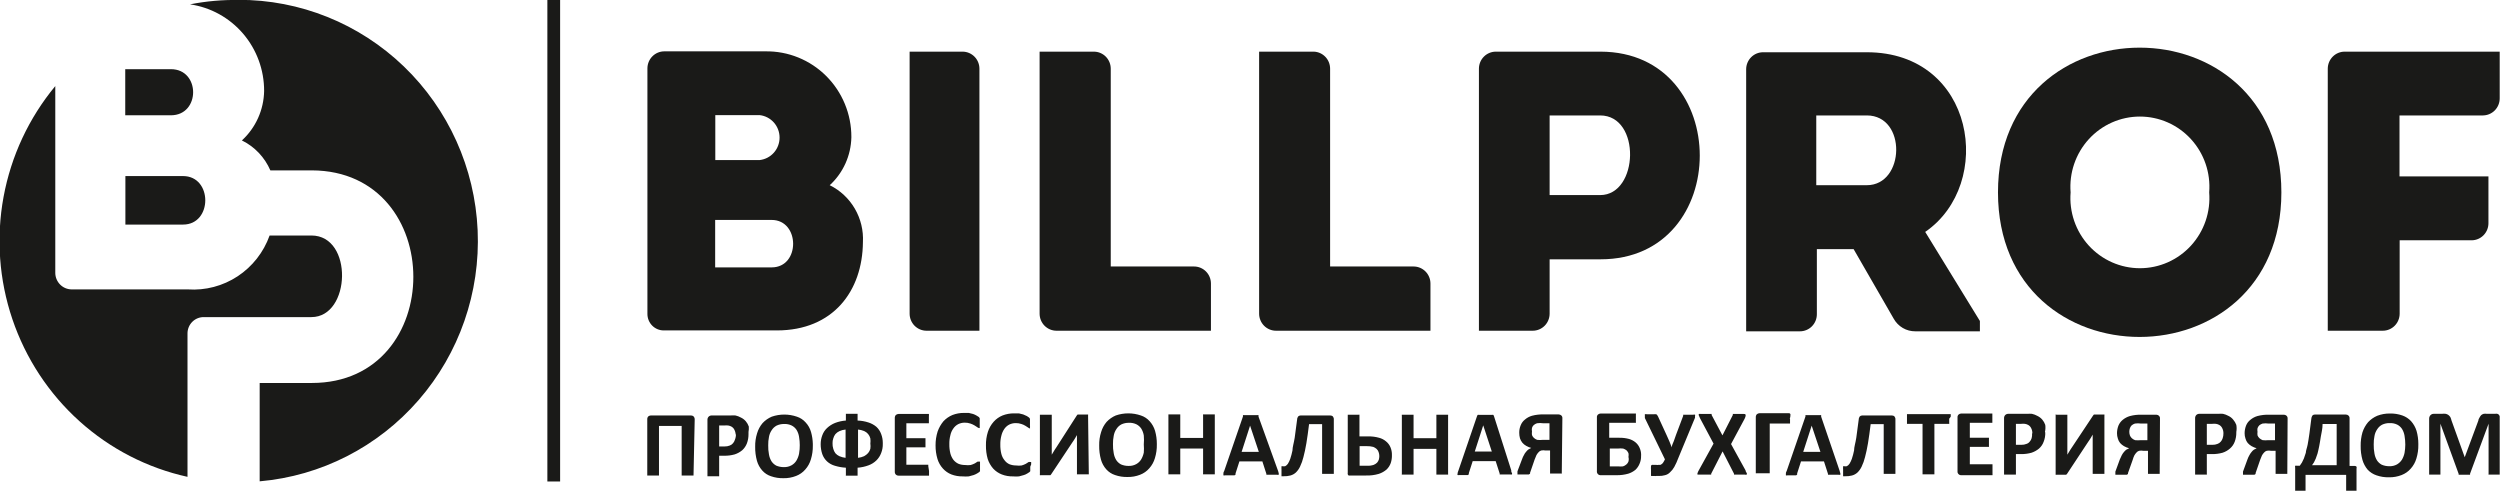
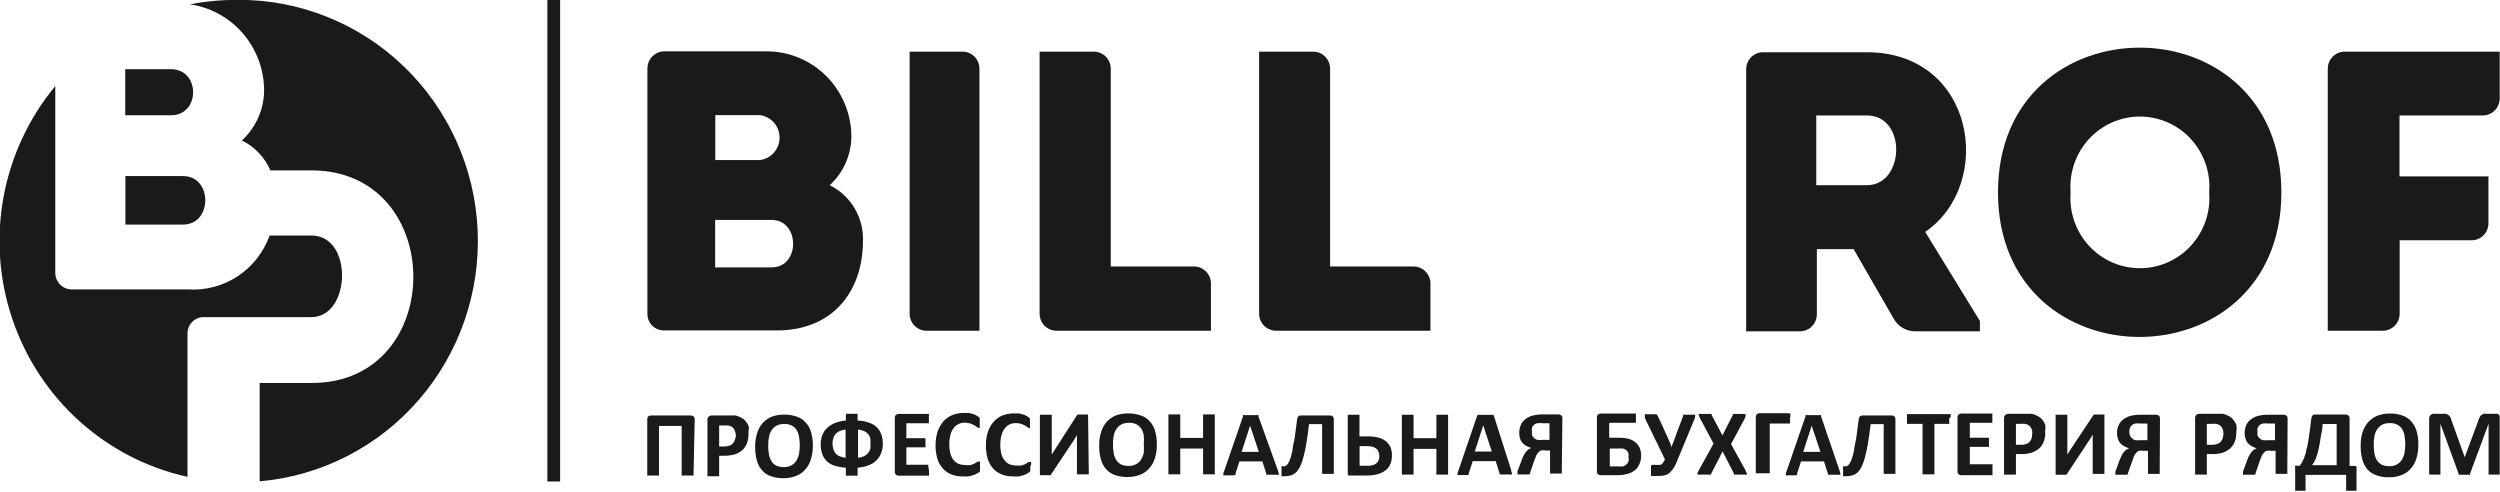
<svg xmlns="http://www.w3.org/2000/svg" width="300" height="59" viewBox="0 0 300 59" fill="none">
  <g clip-path="url(#clip0_11_3)">
    <path fill-rule="evenodd" clip-rule="evenodd" d="M21.966 21.128C25.523 21.128 25.523 26.949 21.966 26.949H15.047V21.128H21.966ZM20.508 8.3C24.065 8.3 24.065 13.834 20.508 13.834H15.029V8.3H20.508ZM22.5 57.221C17.68 56.159 13.214 53.858 9.533 50.542C5.851 47.227 3.079 43.007 1.483 38.293C-0.112 33.578 -0.476 28.527 0.426 23.629C1.329 18.73 3.467 14.15 6.634 10.33V32.752C6.639 33.275 6.847 33.775 7.212 34.144C7.578 34.514 8.073 34.723 8.591 34.728H22.535C24.645 34.874 26.745 34.322 28.517 33.155C30.288 31.988 31.635 30.27 32.353 28.26H37.369C42.42 28.26 42.118 38.052 37.369 38.052H24.438C23.924 38.052 23.431 38.258 23.067 38.625C22.704 38.993 22.5 39.491 22.5 40.01V57.221ZM28.6 -0.018C35.994 -0.042 43.11 2.822 48.462 7.974C53.814 13.127 56.987 20.17 57.317 27.63C57.648 35.091 55.111 42.392 50.236 48.007C45.362 53.622 38.527 57.117 31.161 57.76V45.957H37.422C53.661 45.957 53.661 20.499 37.422 20.445H32.442C31.764 18.875 30.553 17.6 29.027 16.852C29.849 16.1 30.509 15.186 30.968 14.166C31.427 13.147 31.674 12.043 31.695 10.923C31.703 8.398 30.808 5.954 29.174 4.043C27.54 2.131 25.277 0.881 22.802 0.521C24.729 0.141 26.69 -0.034 28.654 3.98015e-05L28.6 -0.018Z" fill="#1A1A18" />
    <path d="M298.613 26.787V21.164H287.941V13.852H297.955C298.489 13.847 299 13.629 299.377 13.245C299.753 12.862 299.964 12.344 299.964 11.804V6.198H281.36C280.825 6.198 280.312 6.412 279.933 6.792C279.553 7.172 279.337 7.688 279.332 8.228V39.687H285.931C286.469 39.687 286.985 39.471 287.365 39.087C287.745 38.703 287.959 38.182 287.959 37.639V28.835H296.603C297.137 28.831 297.649 28.613 298.025 28.229C298.401 27.846 298.613 27.327 298.613 26.787Z" fill="#1A1A18" />
    <path d="M248.473 23.086C248.381 21.927 248.528 20.761 248.904 19.661C249.28 18.562 249.878 17.553 250.659 16.698C251.44 15.843 252.388 15.161 253.443 14.694C254.498 14.228 255.637 13.987 256.788 13.987C257.94 13.987 259.079 14.228 260.134 14.694C261.189 15.161 262.137 15.843 262.918 16.698C263.699 17.553 264.297 18.562 264.673 19.661C265.049 20.761 265.195 21.927 265.103 23.086C265.195 24.246 265.049 25.412 264.673 26.512C264.297 27.611 263.699 28.62 262.918 29.475C262.137 30.329 261.189 31.012 260.134 31.478C259.079 31.945 257.94 32.186 256.788 32.186C255.637 32.186 254.498 31.945 253.443 31.478C252.388 31.012 251.44 30.329 250.659 29.475C249.878 28.62 249.28 27.611 248.904 26.512C248.528 25.412 248.381 24.246 248.473 23.086ZM273.765 23.086C273.765 -0.072 239.758 -0.072 239.758 23.086C239.758 46.244 273.765 46.19 273.765 23.086Z" fill="#1A1A18" />
    <path d="M224.017 22.224H217.952V13.852C219.944 13.852 222.025 13.852 224.017 13.852C228.837 13.852 228.606 22.224 224.017 22.224ZM231.025 27.829C239.402 22.08 237.037 6.27 224.017 6.27H211.567C211.032 6.27 210.519 6.483 210.139 6.864C209.76 7.244 209.544 7.76 209.539 8.3V39.758H215.996C216.533 39.758 217.049 39.543 217.429 39.159C217.81 38.775 218.023 38.254 218.023 37.71V29.895H222.434L227.237 38.231C227.496 38.7 227.876 39.089 228.336 39.358C228.796 39.627 229.32 39.765 229.851 39.758H237.588V38.519L231.025 27.829Z" fill="#1A1A18" />
-     <path d="M192.02 23.41H185.955V13.852C187.894 13.852 190.028 13.852 192.02 13.852C196.947 13.852 196.662 23.41 192.02 23.41ZM185.955 37.639V31.117H192.073C207.939 31.117 207.939 6.234 192.073 6.198H179.498C178.964 6.198 178.451 6.412 178.071 6.792C177.691 7.172 177.476 7.688 177.471 8.228V39.687H183.927C184.465 39.687 184.981 39.471 185.361 39.087C185.741 38.703 185.955 38.182 185.955 37.639Z" fill="#1A1A18" />
    <path d="M157.675 6.198H151.094V37.639C151.094 38.182 151.308 38.703 151.688 39.087C152.068 39.471 152.584 39.687 153.122 39.687H171.655V34.027C171.655 33.484 171.441 32.963 171.061 32.579C170.681 32.195 170.165 31.979 169.627 31.979H159.613V8.246C159.614 7.718 159.413 7.211 159.051 6.829C158.69 6.447 158.197 6.221 157.675 6.198Z" fill="#1A1A18" />
    <path d="M131.262 6.198H124.752V37.639C124.752 38.182 124.966 38.703 125.346 39.087C125.727 39.471 126.242 39.687 126.78 39.687H145.313V34.027C145.313 33.484 145.1 32.963 144.719 32.579C144.339 32.195 143.823 31.979 143.286 31.979H133.29V8.246C133.29 7.703 133.076 7.182 132.696 6.798C132.316 6.414 131.8 6.198 131.262 6.198Z" fill="#1A1A18" />
    <path d="M117.531 32.177V8.228C117.527 7.691 117.313 7.178 116.937 6.798C116.561 6.418 116.053 6.203 115.521 6.198H109.154V37.639C109.154 38.182 109.368 38.703 109.748 39.087C110.128 39.471 110.644 39.687 111.182 39.687H117.531V32.177Z" fill="#1A1A18" />
    <path d="M92.595 26.392C96.01 26.392 96.063 32.087 92.595 32.087H85.819V26.392H92.595ZM91.172 13.816C91.827 13.892 92.43 14.209 92.869 14.706C93.307 15.203 93.549 15.845 93.549 16.511C93.549 17.176 93.307 17.819 92.869 18.316C92.43 18.812 91.827 19.129 91.172 19.206H85.836V13.816H91.172ZM102.164 16.439C102.167 15.076 101.9 13.727 101.381 12.47C100.862 11.213 100.1 10.072 99.139 9.116C98.179 8.159 97.04 7.405 95.788 6.898C94.536 6.391 93.197 6.141 91.848 6.162H79.7C79.168 6.167 78.66 6.382 78.284 6.762C77.908 7.142 77.695 7.656 77.69 8.193V37.675C77.69 38.199 77.896 38.701 78.263 39.072C78.63 39.443 79.128 39.651 79.647 39.651H93.218C99.994 39.651 103.498 34.908 103.551 29.069C103.627 27.659 103.289 26.258 102.58 25.04C101.872 23.823 100.824 22.843 99.567 22.224C100.364 21.494 101.005 20.608 101.452 19.619C101.898 18.631 102.141 17.561 102.164 16.475V16.439Z" fill="#1A1A18" />
    <path d="M173.771 56.844C173.783 56.879 173.783 56.917 173.771 56.952C173.737 56.964 173.699 56.964 173.665 56.952H173.433H172.722H172.491H172.366C172.358 56.916 172.358 56.88 172.366 56.844V53.862H169.627V56.844C169.635 56.88 169.635 56.916 169.627 56.952C169.593 56.964 169.555 56.964 169.52 56.952H169.289H168.56H168.346C168.346 56.952 168.24 56.952 168.222 56.952C168.214 56.935 168.21 56.917 168.21 56.898C168.21 56.879 168.214 56.861 168.222 56.844V49.873C168.214 49.856 168.21 49.838 168.21 49.819C168.21 49.801 168.214 49.782 168.222 49.766H168.346H168.56H169.289H169.52C169.556 49.758 169.592 49.758 169.627 49.766C169.635 49.801 169.635 49.838 169.627 49.873V52.586H172.366V49.873C172.358 49.838 172.358 49.801 172.366 49.766H172.491H172.722H173.433H173.665C173.7 49.758 173.736 49.758 173.771 49.766C173.783 49.8 173.783 49.838 173.771 49.873V56.844ZM165.518 54.724C165.518 54.558 165.488 54.394 165.43 54.239C165.381 54.093 165.295 53.963 165.181 53.862C165.065 53.761 164.932 53.682 164.789 53.628C164.54 53.562 164.282 53.532 164.024 53.538H163.153V55.892H164.042C164.313 55.904 164.584 55.868 164.843 55.784C164.996 55.724 165.136 55.632 165.252 55.515C165.349 55.406 165.422 55.277 165.465 55.137C165.5 55.002 165.518 54.864 165.518 54.724ZM167.03 54.598C167.041 54.928 166.993 55.256 166.888 55.569C166.784 55.862 166.613 56.126 166.39 56.341C166.118 56.574 165.804 56.751 165.465 56.862C164.969 57.01 164.453 57.077 163.935 57.06H162.157H161.979C161.933 57.074 161.883 57.074 161.837 57.06C161.787 57.025 161.749 56.974 161.73 56.916C161.718 56.844 161.718 56.772 161.73 56.7V49.855C161.72 49.826 161.72 49.795 161.73 49.766C161.73 49.766 161.73 49.766 161.855 49.766H162.086H162.797H163.028C163.063 49.753 163.101 49.753 163.135 49.766C163.135 49.766 163.135 49.766 163.135 49.855V52.37H164.167C164.611 52.356 165.055 52.411 165.483 52.532C165.791 52.609 166.077 52.757 166.319 52.963C166.552 53.148 166.735 53.389 166.852 53.664C166.978 53.959 167.038 54.278 167.03 54.598ZM160.058 56.862C160.024 56.874 159.986 56.874 159.951 56.862H159.72H158.991H158.777C158.777 56.862 158.671 56.862 158.653 56.862V50.897H157.088C156.981 51.76 156.874 52.532 156.768 53.179C156.661 53.826 156.536 54.383 156.412 54.85C156.317 55.247 156.18 55.633 156.003 56C155.88 56.261 155.711 56.499 155.505 56.7C155.317 56.871 155.091 56.995 154.847 57.06C154.58 57.129 154.304 57.159 154.029 57.15H153.886C153.851 57.158 153.815 57.158 153.78 57.15V56.988C153.78 56.898 153.78 56.808 153.78 56.7C153.78 56.593 153.78 56.395 153.78 56.287C153.768 56.21 153.768 56.131 153.78 56.054C153.772 56.018 153.772 55.981 153.78 55.946H153.886C153.998 55.965 154.112 55.965 154.224 55.946C154.352 55.877 154.461 55.778 154.544 55.658C154.66 55.472 154.756 55.273 154.829 55.065C154.938 54.736 155.027 54.4 155.096 54.059C155.096 53.646 155.274 53.125 155.363 52.532C155.451 51.939 155.54 51.221 155.647 50.394C155.644 50.247 155.688 50.102 155.772 49.981C155.811 49.941 155.859 49.909 155.91 49.888C155.962 49.866 156.018 49.855 156.074 49.855H159.631C159.69 49.854 159.749 49.864 159.804 49.886C159.859 49.907 159.909 49.94 159.951 49.981C160.031 50.083 160.07 50.211 160.058 50.34V56.862ZM150.009 51.077L148.995 54.221H151.058L150.009 51.077ZM153.353 56.467C153.394 56.571 153.424 56.679 153.442 56.79C153.454 56.818 153.461 56.849 153.461 56.88C153.461 56.911 153.454 56.942 153.442 56.97C153.365 56.985 153.287 56.985 153.21 56.97H152.339H152.09C152.09 56.97 151.983 56.97 151.965 56.97V56.862L151.485 55.371H148.728L148.266 56.808V56.952L148.141 57.042H147.91H147.003C146.939 57.061 146.871 57.061 146.807 57.042C146.807 57.042 146.807 56.934 146.807 56.862C146.807 56.79 146.807 56.664 146.896 56.539L149.155 49.981C149.145 49.928 149.145 49.873 149.155 49.819C149.202 49.807 149.251 49.807 149.297 49.819H149.582H150.56H150.863C150.915 49.806 150.97 49.806 151.023 49.819C151.026 49.879 151.026 49.939 151.023 49.999L153.353 56.467ZM145.776 56.808C145.783 56.844 145.783 56.88 145.776 56.916C145.776 56.916 145.776 56.916 145.651 56.916H145.438H144.709H144.477C144.443 56.928 144.405 56.928 144.371 56.916C144.363 56.899 144.359 56.881 144.359 56.862C144.359 56.843 144.363 56.825 144.371 56.808V53.826H141.632V56.808C141.639 56.844 141.639 56.88 141.632 56.916H141.507H141.276H140.564H140.333H140.209C140.201 56.88 140.201 56.844 140.209 56.808V49.837C140.201 49.802 140.201 49.765 140.209 49.73H140.333H140.564H141.276H141.507H141.632C141.639 49.765 141.639 49.802 141.632 49.837V52.55H144.371V49.837C144.363 49.821 144.359 49.802 144.359 49.783C144.359 49.765 144.363 49.746 144.371 49.73C144.406 49.722 144.442 49.722 144.477 49.73H144.709H145.438H145.651H145.776C145.783 49.765 145.783 49.802 145.776 49.837V56.808ZM137.256 53.323C137.286 52.97 137.286 52.615 137.256 52.263C137.21 51.97 137.107 51.689 136.954 51.436C136.807 51.214 136.604 51.034 136.367 50.915C136.089 50.783 135.784 50.721 135.478 50.736C135.158 50.727 134.841 50.795 134.553 50.933C134.313 51.065 134.111 51.257 133.966 51.49C133.802 51.733 133.693 52.009 133.646 52.299C133.58 52.624 133.55 52.955 133.557 53.287C133.547 53.654 133.577 54.022 133.646 54.383C133.692 54.675 133.795 54.956 133.948 55.209C134.092 55.427 134.288 55.606 134.517 55.73C134.804 55.852 135.113 55.913 135.424 55.91C135.746 55.924 136.066 55.849 136.349 55.694C136.589 55.563 136.791 55.371 136.936 55.137C137.088 54.882 137.196 54.603 137.256 54.311C137.282 53.994 137.282 53.675 137.256 53.359V53.323ZM138.821 53.323C138.832 53.883 138.754 54.441 138.59 54.976C138.459 55.429 138.228 55.847 137.914 56.197C137.616 56.543 137.237 56.809 136.811 56.97C136.33 57.159 135.816 57.25 135.3 57.239C134.792 57.252 134.286 57.173 133.806 57.006C133.402 56.876 133.04 56.641 132.756 56.323C132.457 55.988 132.238 55.589 132.116 55.155C131.965 54.606 131.893 54.037 131.903 53.467C131.89 52.918 131.968 52.372 132.134 51.849C132.266 51.4 132.49 50.984 132.792 50.628C133.102 50.295 133.478 50.032 133.895 49.855C134.869 49.52 135.926 49.52 136.9 49.855C137.304 49.985 137.666 50.22 137.95 50.538C138.255 50.871 138.48 51.271 138.608 51.706C138.751 52.214 138.823 52.74 138.821 53.269V53.323ZM130.657 56.916H130.533H130.302H129.59H129.359H129.235V52.586C129.225 52.461 129.225 52.334 129.235 52.209L129.128 52.389L129.003 52.604L128.843 52.856L128.683 53.089L126.14 56.916C126.12 56.959 126.089 56.996 126.051 57.024H125.926H125.748H125.108H124.895C124.86 57.036 124.823 57.036 124.788 57.024C124.774 56.989 124.774 56.95 124.788 56.916V49.855C124.779 49.826 124.779 49.795 124.788 49.766H124.913H125.144H125.855H126.086C126.086 49.766 126.193 49.766 126.211 49.766C126.22 49.795 126.22 49.826 126.211 49.855V53.772C126.219 53.904 126.219 54.035 126.211 54.167C126.22 54.299 126.22 54.431 126.211 54.562L126.46 54.149C126.549 53.987 126.656 53.844 126.762 53.682L129.217 49.855L129.306 49.748H129.43H129.608H130.248H130.462C130.496 49.735 130.534 49.735 130.569 49.748C130.582 49.782 130.582 49.821 130.569 49.855L130.657 56.916ZM123.632 56V56.233C123.642 56.293 123.642 56.353 123.632 56.413C123.64 56.454 123.64 56.497 123.632 56.539L123.543 56.646L123.294 56.808C123.162 56.895 123.018 56.961 122.867 57.006L122.28 57.167C122.043 57.187 121.806 57.187 121.569 57.167C121.107 57.179 120.648 57.1 120.217 56.934C119.825 56.782 119.472 56.543 119.185 56.233C118.891 55.899 118.667 55.508 118.527 55.083C118.376 54.552 118.304 54.001 118.314 53.449C118.302 52.9 118.38 52.354 118.545 51.832C118.689 51.38 118.926 50.964 119.239 50.61C119.533 50.28 119.898 50.022 120.306 49.855C120.743 49.686 121.207 49.601 121.675 49.604H122.262L122.778 49.73L123.223 49.927L123.49 50.107L123.596 50.251C123.607 50.292 123.607 50.335 123.596 50.376C123.596 50.376 123.596 50.484 123.596 50.556V50.825C123.607 50.921 123.607 51.017 123.596 51.113C123.608 51.178 123.608 51.245 123.596 51.311C123.609 51.345 123.609 51.383 123.596 51.418C123.516 51.406 123.441 51.368 123.383 51.311L123.045 51.095C122.895 51.002 122.733 50.93 122.565 50.879C122.347 50.804 122.119 50.768 121.889 50.772C121.618 50.77 121.35 50.832 121.106 50.951C120.871 51.074 120.67 51.253 120.519 51.472C120.352 51.717 120.231 51.991 120.164 52.281C120.073 52.626 120.031 52.983 120.039 53.341C120.03 53.722 120.072 54.103 120.164 54.473C120.235 54.756 120.369 55.02 120.555 55.245C120.708 55.449 120.91 55.61 121.142 55.712C121.392 55.808 121.657 55.857 121.924 55.856C122.149 55.887 122.376 55.887 122.6 55.856C122.773 55.807 122.939 55.741 123.098 55.658L123.436 55.443C123.507 55.427 123.579 55.427 123.65 55.443H123.739V55.532C123.739 55.532 123.739 55.658 123.739 55.73L123.632 56ZM117.602 56V56.233C117.602 56.233 117.602 56.359 117.602 56.413C117.61 56.454 117.61 56.497 117.602 56.539L117.513 56.646L117.264 56.808C117.129 56.888 116.986 56.954 116.838 57.006L116.251 57.167C116.008 57.187 115.764 57.187 115.521 57.167C115.06 57.176 114.602 57.097 114.17 56.934C113.783 56.781 113.436 56.542 113.156 56.233C112.855 55.904 112.63 55.511 112.498 55.083C112.34 54.553 112.262 54.002 112.267 53.449C112.262 52.882 112.346 52.318 112.516 51.778C112.674 51.332 112.909 50.919 113.209 50.556C113.513 50.229 113.883 49.972 114.294 49.801C114.731 49.632 115.196 49.547 115.664 49.55H116.251L116.766 49.676C116.915 49.727 117.058 49.793 117.193 49.873L117.478 50.053L117.567 50.197V50.322C117.576 50.382 117.576 50.443 117.567 50.502C117.577 50.592 117.577 50.682 117.567 50.772C117.578 50.867 117.578 50.964 117.567 51.059C117.579 51.124 117.579 51.191 117.567 51.257C117.579 51.291 117.579 51.33 117.567 51.364H117.478C117.397 51.352 117.323 51.314 117.264 51.257L116.927 51.041C116.775 50.952 116.614 50.88 116.446 50.825C116.223 50.749 115.988 50.713 115.753 50.718C115.488 50.719 115.226 50.781 114.988 50.897C114.753 51.02 114.551 51.199 114.401 51.418C114.226 51.659 114.105 51.935 114.045 52.227C113.955 52.572 113.913 52.929 113.921 53.287C113.912 53.668 113.954 54.049 114.045 54.419C114.118 54.698 114.245 54.961 114.419 55.191C114.582 55.392 114.789 55.552 115.023 55.658C115.273 55.756 115.538 55.804 115.806 55.802C116.03 55.832 116.258 55.832 116.482 55.802C116.654 55.753 116.821 55.687 116.98 55.604L117.318 55.389H117.513H117.602C117.61 55.418 117.61 55.449 117.602 55.479C117.602 55.479 117.602 55.604 117.602 55.676C117.609 55.766 117.609 55.856 117.602 55.946V56ZM111.484 56.521V56.79C111.489 56.85 111.489 56.91 111.484 56.97C111.496 57.005 111.496 57.043 111.484 57.078H107.82C107.761 57.08 107.702 57.07 107.647 57.049C107.592 57.027 107.542 56.994 107.5 56.952C107.456 56.904 107.423 56.847 107.401 56.785C107.38 56.723 107.371 56.658 107.375 56.593V50.161C107.369 50.029 107.413 49.9 107.5 49.801C107.589 49.724 107.702 49.679 107.82 49.676H111.377H111.466C111.478 49.711 111.478 49.749 111.466 49.783C111.478 49.843 111.478 49.904 111.466 49.963C111.477 50.059 111.477 50.155 111.466 50.251C111.476 50.34 111.476 50.431 111.466 50.52C111.476 50.58 111.476 50.64 111.466 50.7C111.474 50.729 111.474 50.76 111.466 50.789C111.466 50.789 111.466 50.789 111.377 50.789H108.763V52.586H110.968H111.057C111.069 52.621 111.069 52.659 111.057 52.694V52.856V53.413V53.574C111.069 53.609 111.069 53.647 111.057 53.682H108.763V55.766H111.395V55.946L111.484 56.521ZM101.47 51.544C101.212 51.565 100.959 51.632 100.723 51.742C100.54 51.825 100.376 51.948 100.243 52.101C100.129 52.251 100.044 52.422 99.994 52.604C99.929 52.788 99.898 52.983 99.905 53.179C99.896 53.41 99.926 53.641 99.994 53.862C100.044 54.05 100.129 54.226 100.243 54.383C100.376 54.536 100.54 54.658 100.723 54.742C100.962 54.844 101.213 54.91 101.47 54.94V51.544ZM104.441 53.251C104.469 53.036 104.469 52.819 104.441 52.604C104.391 52.409 104.298 52.229 104.169 52.076C104.039 51.923 103.877 51.803 103.694 51.724C103.46 51.628 103.215 51.568 102.964 51.544V54.94C103.216 54.911 103.462 54.844 103.694 54.742C103.874 54.645 104.036 54.517 104.174 54.365C104.297 54.218 104.388 54.047 104.441 53.862C104.473 53.641 104.473 53.417 104.441 53.197V53.251ZM105.935 53.251C105.947 53.632 105.88 54.011 105.739 54.365C105.616 54.697 105.421 54.998 105.17 55.245C104.901 55.508 104.579 55.71 104.227 55.838C103.804 55.996 103.361 56.093 102.911 56.125V56.97C102.921 57.005 102.921 57.042 102.911 57.078C102.911 57.078 102.911 57.078 102.787 57.078H102.573H101.862H101.63H101.506C101.492 57.043 101.492 57.004 101.506 56.97V56.125C101.06 56.101 100.618 56.022 100.19 55.892C99.839 55.795 99.516 55.617 99.247 55.371C98.992 55.133 98.797 54.837 98.678 54.508C98.545 54.121 98.479 53.714 98.482 53.305C98.48 52.936 98.546 52.571 98.678 52.227C98.797 51.898 98.992 51.602 99.247 51.364C99.527 51.102 99.852 50.895 100.207 50.754C100.624 50.594 101.061 50.497 101.506 50.466V49.658H101.63H101.862H102.573H102.787C102.787 49.658 102.893 49.658 102.911 49.658V50.466C103.358 50.48 103.802 50.559 104.227 50.7C104.572 50.81 104.892 50.987 105.17 51.221C105.425 51.459 105.62 51.754 105.739 52.083C105.869 52.421 105.936 52.781 105.935 53.143V53.251ZM95.974 53.467C95.975 53.111 95.945 52.757 95.885 52.407C95.839 52.114 95.737 51.833 95.583 51.58C95.436 51.357 95.234 51.178 94.996 51.059C94.719 50.927 94.413 50.865 94.107 50.879C93.787 50.871 93.471 50.938 93.182 51.077C92.942 51.209 92.74 51.401 92.595 51.634C92.431 51.877 92.322 52.153 92.275 52.442C92.209 52.767 92.179 53.099 92.186 53.431C92.176 53.798 92.206 54.165 92.275 54.526C92.321 54.819 92.424 55.1 92.577 55.353C92.722 55.571 92.917 55.75 93.146 55.874C93.433 55.995 93.742 56.056 94.053 56.054C94.375 56.068 94.695 55.993 94.978 55.838C95.218 55.706 95.42 55.515 95.565 55.281C95.717 55.026 95.826 54.746 95.885 54.455C95.95 54.093 95.979 53.726 95.974 53.359V53.467ZM97.54 53.467C97.55 54.026 97.472 54.584 97.308 55.119C97.177 55.573 96.946 55.991 96.632 56.341C96.334 56.687 95.955 56.952 95.53 57.114C95.048 57.302 94.534 57.394 94.018 57.383C93.51 57.396 93.004 57.317 92.524 57.15C92.12 57.02 91.758 56.785 91.475 56.467C91.175 56.132 90.956 55.733 90.834 55.299C90.683 54.749 90.611 54.181 90.621 53.61C90.608 53.062 90.687 52.516 90.852 51.993C90.984 51.544 91.208 51.128 91.51 50.772C91.82 50.439 92.196 50.176 92.613 49.999C93.587 49.664 94.644 49.664 95.619 49.999C96.022 50.128 96.385 50.364 96.668 50.682C96.979 51.011 97.205 51.412 97.326 51.849C97.456 52.312 97.528 52.788 97.54 53.269V53.467ZM88.273 52.209C88.279 51.99 88.23 51.774 88.131 51.58C88.057 51.423 87.94 51.292 87.793 51.203C87.667 51.128 87.528 51.08 87.384 51.059C87.23 51.041 87.075 51.041 86.921 51.059H86.299V53.574H86.957C87.164 53.581 87.37 53.545 87.561 53.467C87.714 53.416 87.85 53.322 87.953 53.197C88.06 53.079 88.139 52.938 88.184 52.784C88.285 52.54 88.328 52.275 88.308 52.011L88.273 52.209ZM89.82 52.101C89.826 52.481 89.759 52.859 89.625 53.215C89.504 53.523 89.316 53.8 89.073 54.023C88.805 54.247 88.497 54.418 88.166 54.526C87.755 54.641 87.33 54.696 86.903 54.688H86.299V57.042C86.311 57.077 86.311 57.115 86.299 57.15C86.264 57.162 86.227 57.162 86.192 57.15H85.961H85.249H85.018C85.018 57.15 84.911 57.15 84.894 57.15C84.886 57.114 84.886 57.077 84.894 57.042V50.394C84.889 50.322 84.899 50.25 84.923 50.181C84.948 50.114 84.986 50.051 85.036 49.999C85.085 49.951 85.144 49.914 85.208 49.889C85.272 49.864 85.341 49.853 85.409 49.855H87.188H87.686C87.875 49.841 88.066 49.841 88.255 49.855C88.485 49.907 88.707 49.992 88.913 50.107C89.138 50.214 89.338 50.367 89.5 50.556C89.656 50.742 89.777 50.955 89.856 51.185C89.873 51.401 89.861 51.619 89.82 51.832V52.101ZM83.222 57.06H83.097H82.866H82.154H81.923H81.799V51.113H79.078V57.06H78.953H78.722H78.01H77.779C77.745 57.072 77.707 57.072 77.672 57.06V50.34C77.661 50.211 77.699 50.083 77.779 49.981C77.868 49.903 77.981 49.859 78.099 49.855H82.919C82.978 49.854 83.037 49.864 83.092 49.886C83.147 49.907 83.197 49.94 83.239 49.981C83.326 50.08 83.371 50.209 83.364 50.34L83.222 57.06Z" fill="#1A1A18" />
    <path d="M273.001 50.826H272.236C271.994 50.791 271.748 50.791 271.506 50.826C271.364 50.872 271.231 50.945 271.115 51.041C271.02 51.138 270.947 51.254 270.902 51.383C270.873 51.525 270.873 51.671 270.902 51.814C270.882 51.957 270.882 52.102 270.902 52.245C270.951 52.375 271.031 52.492 271.133 52.586C271.247 52.689 271.38 52.768 271.524 52.82C271.755 52.845 271.987 52.845 272.218 52.82H273.001V50.826ZM274.477 56.862C274.442 56.874 274.405 56.874 274.37 56.862H274.139H273.41H273.196C273.196 56.862 273.089 56.862 273.072 56.862V54.095H272.52C272.35 54.059 272.175 54.059 272.004 54.095C271.878 54.132 271.767 54.208 271.684 54.311C271.587 54.414 271.504 54.528 271.435 54.652C271.355 54.822 271.284 54.996 271.222 55.173L270.671 56.772C270.676 56.808 270.676 56.844 270.671 56.88L270.528 56.97H270.279H269.497H269.265C269.23 56.977 269.194 56.977 269.159 56.97C269.151 56.922 269.151 56.874 269.159 56.826C269.152 56.748 269.152 56.67 269.159 56.593L269.692 55.137C269.752 54.962 269.829 54.793 269.923 54.634C269.992 54.499 270.075 54.373 270.173 54.257C270.254 54.148 270.349 54.051 270.457 53.97L270.795 53.79C270.584 53.731 270.381 53.647 270.19 53.538C270.018 53.437 269.862 53.31 269.728 53.161C269.604 53.008 269.514 52.831 269.461 52.64C269.387 52.427 269.351 52.202 269.354 51.975C269.357 51.661 269.417 51.351 269.532 51.059C269.64 50.789 269.818 50.553 270.048 50.376C270.294 50.171 270.578 50.018 270.884 49.927C271.348 49.804 271.827 49.75 272.307 49.766H274.085C274.197 49.772 274.304 49.816 274.388 49.891C274.434 49.938 274.47 49.994 274.491 50.056C274.513 50.119 274.52 50.185 274.512 50.251L274.477 56.862ZM266.811 52.011C266.817 51.793 266.768 51.577 266.669 51.383C266.595 51.226 266.478 51.095 266.331 51.005C266.205 50.931 266.066 50.882 265.922 50.861C265.768 50.844 265.613 50.844 265.459 50.861H264.819V53.377H265.495C265.702 53.384 265.908 53.347 266.099 53.269C266.252 53.218 266.388 53.125 266.491 52.999C266.598 52.882 266.677 52.74 266.722 52.586C266.784 52.401 266.814 52.207 266.811 52.011ZM268.358 51.904C268.364 52.284 268.297 52.662 268.163 53.017C268.043 53.331 267.847 53.609 267.593 53.826C267.334 54.053 267.031 54.224 266.704 54.329C266.293 54.444 265.868 54.498 265.441 54.491H264.819V56.844C264.827 56.861 264.831 56.879 264.831 56.898C264.831 56.917 264.827 56.935 264.819 56.952C264.819 56.952 264.819 56.952 264.694 56.952H264.481H263.752H263.538C263.538 56.952 263.432 56.952 263.414 56.952C263.406 56.916 263.406 56.88 263.414 56.844V50.197C263.409 50.124 263.419 50.052 263.444 49.984C263.468 49.916 263.506 49.854 263.556 49.801C263.603 49.755 263.659 49.718 263.72 49.694C263.781 49.669 263.846 49.657 263.912 49.658H265.69H266.188C266.378 49.643 266.568 49.643 266.758 49.658C266.988 49.71 267.209 49.794 267.416 49.909C267.637 50.013 267.832 50.166 267.985 50.358C268.146 50.543 268.273 50.757 268.358 50.987C268.408 51.267 268.408 51.552 268.358 51.832V51.904ZM257.687 50.826H256.922C256.68 50.791 256.434 50.791 256.193 50.826C256.05 50.872 255.917 50.945 255.801 51.041C255.706 51.138 255.633 51.254 255.588 51.383C255.493 51.662 255.493 51.965 255.588 52.245C255.638 52.375 255.717 52.492 255.819 52.586C255.933 52.689 256.066 52.768 256.21 52.82C256.441 52.845 256.673 52.845 256.904 52.82H257.687V50.826ZM259.163 56.862C259.128 56.874 259.091 56.874 259.056 56.862H258.825H258.113H257.882C257.882 56.862 257.775 56.862 257.758 56.862V54.095H257.206C257.036 54.062 256.861 54.062 256.691 54.095C256.565 54.132 256.453 54.208 256.37 54.311C256.274 54.414 256.19 54.528 256.121 54.652C256.04 54.819 255.974 54.994 255.926 55.173L255.357 56.772V56.88L255.214 56.97H254.983H254.183H253.951H253.845C253.837 56.922 253.837 56.874 253.845 56.826C253.838 56.748 253.838 56.67 253.845 56.593L254.378 55.137C254.445 54.965 254.522 54.797 254.61 54.634C254.678 54.499 254.762 54.373 254.859 54.257C254.944 54.153 255.04 54.056 255.143 53.97L255.499 53.79C255.281 53.734 255.072 53.65 254.876 53.538C254.704 53.437 254.548 53.31 254.414 53.161C254.291 53.008 254.2 52.831 254.147 52.64C254.073 52.427 254.037 52.202 254.04 51.975C254.043 51.661 254.103 51.351 254.218 51.059C254.333 50.793 254.51 50.559 254.734 50.376C254.986 50.171 255.276 50.018 255.588 49.927C256.046 49.804 256.519 49.75 256.993 49.766H258.772C258.884 49.769 258.992 49.814 259.074 49.891C259.121 49.938 259.156 49.994 259.178 50.056C259.199 50.119 259.206 50.185 259.198 50.251L259.163 56.862ZM252.529 56.862H252.404H252.173H251.461H251.23C251.196 56.874 251.158 56.874 251.123 56.862V52.532C251.123 52.389 251.123 52.263 251.123 52.155C251.098 52.22 251.062 52.281 251.017 52.335L250.892 52.55L250.732 52.802L250.572 53.035L248.046 56.862L247.94 56.97C247.94 56.97 247.94 56.97 247.815 56.97H247.637H246.997H246.784C246.749 56.982 246.711 56.982 246.677 56.97C246.677 56.97 246.677 56.97 246.677 56.862V49.855C246.677 49.855 246.677 49.855 246.677 49.766C246.677 49.676 246.677 49.766 246.801 49.766H247.015H247.744H247.958C247.958 49.766 248.064 49.766 248.082 49.766C248.092 49.795 248.092 49.826 248.082 49.855V54.167C248.074 54.299 248.074 54.431 248.082 54.562L248.331 54.149C248.42 53.988 248.527 53.844 248.633 53.682L251.177 49.855L251.266 49.748H251.39H251.568H252.208H252.422C252.456 49.735 252.494 49.735 252.529 49.748C252.542 49.782 252.542 49.821 252.529 49.855V56.862ZM243.884 52.011C243.89 51.793 243.841 51.577 243.742 51.383C243.669 51.226 243.551 51.095 243.404 51.005C243.278 50.931 243.139 50.882 242.995 50.861C242.842 50.843 242.686 50.843 242.533 50.861H241.91V53.377H242.568C242.775 53.384 242.981 53.347 243.173 53.269C243.328 53.222 243.465 53.128 243.564 52.999C243.672 52.882 243.751 52.74 243.796 52.586C243.846 52.399 243.864 52.205 243.849 52.011H243.884ZM245.432 51.904C245.446 52.285 245.379 52.664 245.236 53.017C245.123 53.33 244.933 53.608 244.685 53.826C244.416 54.05 244.109 54.22 243.778 54.329C243.367 54.444 242.941 54.498 242.515 54.491H241.91V56.844C241.918 56.88 241.918 56.916 241.91 56.952H241.786H241.554H240.843H240.612H240.487C240.48 56.916 240.48 56.88 240.487 56.844V50.197C240.483 50.124 240.493 50.052 240.517 49.984C240.542 49.916 240.58 49.854 240.63 49.801C240.679 49.754 240.738 49.716 240.802 49.692C240.866 49.667 240.935 49.655 241.003 49.658H242.782H243.28C243.463 49.645 243.648 49.645 243.831 49.658C244.061 49.71 244.283 49.794 244.489 49.909C244.714 50.016 244.914 50.169 245.076 50.358C245.232 50.544 245.353 50.757 245.432 50.987C245.47 51.269 245.458 51.555 245.396 51.832L245.432 51.904ZM239.1 56.467V56.736C239.105 56.796 239.105 56.856 239.1 56.916C239.112 56.951 239.112 56.989 239.1 57.024H239.011H235.347C235.288 57.026 235.229 57.017 235.174 56.995C235.119 56.973 235.069 56.94 235.027 56.898C234.979 56.853 234.943 56.796 234.921 56.734C234.9 56.671 234.893 56.604 234.902 56.539V50.107C234.895 50.041 234.902 49.975 234.923 49.913C234.945 49.85 234.98 49.794 235.027 49.748C235.116 49.67 235.229 49.626 235.347 49.622H238.993H239.082C239.094 49.657 239.094 49.695 239.082 49.73C239.094 49.789 239.094 49.85 239.082 49.909C239.093 50.005 239.093 50.101 239.082 50.197C239.092 50.286 239.092 50.377 239.082 50.466C239.092 50.526 239.092 50.587 239.082 50.646C239.09 50.675 239.09 50.706 239.082 50.736C239.082 50.736 239.082 50.736 238.993 50.736H236.379V52.532H238.584H238.673C238.685 52.567 238.685 52.605 238.673 52.64V52.802V53.359V53.52C238.685 53.555 238.685 53.593 238.673 53.628H236.379V55.712H239.011C239.011 55.712 239.011 55.712 239.1 55.712V55.892V56.467ZM233.906 50.287C233.916 50.382 233.916 50.478 233.906 50.574C233.916 50.633 233.916 50.694 233.906 50.754C233.919 50.789 233.919 50.827 233.906 50.861H232.128V56.808C232.135 56.844 232.135 56.88 232.128 56.916C232.128 56.916 232.128 56.916 232.003 56.916H231.772H231.061H230.829H230.705C230.697 56.88 230.697 56.844 230.705 56.808V50.861H228.926H228.837C228.83 50.826 228.83 50.789 228.837 50.754C228.827 50.694 228.827 50.633 228.837 50.574C228.828 50.478 228.828 50.382 228.837 50.287C228.827 50.191 228.827 50.095 228.837 49.999C228.826 49.934 228.826 49.867 228.837 49.801C228.83 49.766 228.83 49.729 228.837 49.694H228.926H234.084C234.096 49.729 234.096 49.767 234.084 49.801C234.096 49.867 234.096 49.934 234.084 49.999C234.027 50.105 233.955 50.201 233.871 50.287H233.906ZM227.45 56.862C227.416 56.874 227.378 56.874 227.343 56.862H227.112H226.383H226.169C226.169 56.862 226.063 56.862 226.045 56.862V50.897H224.48C224.373 51.76 224.266 52.532 224.16 53.179C224.053 53.826 223.928 54.383 223.804 54.85C223.709 55.247 223.572 55.633 223.395 56C223.272 56.261 223.103 56.499 222.897 56.7C222.709 56.872 222.483 56.995 222.239 57.06C221.972 57.129 221.696 57.159 221.42 57.15H221.278C221.243 57.158 221.207 57.158 221.172 57.15V56.988C221.172 56.898 221.172 56.808 221.172 56.7C221.172 56.593 221.172 56.395 221.172 56.287C221.16 56.21 221.16 56.131 221.172 56.054C221.164 56.018 221.164 55.981 221.172 55.946H221.278C221.39 55.965 221.504 55.965 221.616 55.946C221.744 55.877 221.853 55.778 221.936 55.658C222.052 55.472 222.147 55.273 222.221 55.066C222.33 54.736 222.419 54.4 222.488 54.059C222.488 53.646 222.666 53.125 222.754 52.532C222.843 51.94 222.932 51.221 223.039 50.394C223.036 50.247 223.08 50.102 223.164 49.981C223.203 49.941 223.25 49.91 223.302 49.888C223.354 49.866 223.41 49.855 223.466 49.855H227.023C227.082 49.854 227.141 49.864 227.196 49.886C227.251 49.907 227.301 49.94 227.343 49.981C227.423 50.083 227.462 50.211 227.45 50.34V56.862ZM217.401 51.077L216.387 54.221H218.45L217.401 51.077ZM220.745 56.467C220.786 56.571 220.816 56.679 220.834 56.79C220.846 56.818 220.853 56.849 220.853 56.88C220.853 56.911 220.846 56.942 220.834 56.97C220.757 56.985 220.679 56.985 220.602 56.97H219.731H219.482C219.482 56.97 219.375 56.97 219.357 56.97V56.862L218.877 55.371H216.12L215.658 56.808V56.952L215.533 57.042H215.302H214.502C214.438 57.061 214.37 57.061 214.306 57.042C214.306 57.042 214.306 56.934 214.306 56.862C214.306 56.79 214.306 56.664 214.395 56.539L216.654 49.981C216.644 49.928 216.644 49.873 216.654 49.819C216.7 49.807 216.749 49.807 216.796 49.819H217.081H218.059H218.379C218.432 49.807 218.487 49.807 218.539 49.819C218.542 49.879 218.542 49.939 218.539 49.999L220.745 56.467ZM214.804 50.251V50.538C214.809 50.598 214.809 50.658 214.804 50.718C214.816 50.753 214.816 50.791 214.804 50.826H212.367V56.79C212.367 56.79 212.367 56.79 212.243 56.79H212.029H211.033H210.802C210.768 56.803 210.73 56.803 210.695 56.79V50.071C210.689 49.939 210.733 49.81 210.82 49.712C210.909 49.634 211.022 49.59 211.14 49.586H214.697C214.697 49.586 214.822 49.586 214.857 49.73C214.86 49.919 214.83 50.108 214.768 50.287L214.804 50.251ZM209.468 56.449C209.468 56.593 209.575 56.682 209.61 56.772C209.625 56.8 209.632 56.831 209.632 56.862C209.632 56.893 209.625 56.924 209.61 56.952C209.529 56.975 209.443 56.975 209.361 56.952H208.454H208.205H208.081V56.844L206.711 54.167L205.342 56.844V56.952H205.217H204.968H203.919C203.812 56.952 203.741 56.952 203.705 56.952C203.691 56.924 203.684 56.893 203.684 56.862C203.684 56.831 203.691 56.8 203.705 56.772C203.74 56.659 203.788 56.551 203.848 56.449L205.626 53.233L204.008 50.197C203.951 50.093 203.903 49.985 203.866 49.873C203.846 49.844 203.836 49.81 203.836 49.775C203.836 49.739 203.846 49.705 203.866 49.676C203.948 49.658 204.032 49.658 204.114 49.676H205.039H205.271C205.311 49.665 205.354 49.665 205.395 49.676C205.404 49.717 205.404 49.76 205.395 49.801L206.694 52.245L207.939 49.801C207.935 49.76 207.935 49.718 207.939 49.676H208.063H208.277H209.255C209.361 49.676 209.433 49.676 209.468 49.766C209.504 49.855 209.468 49.766 209.468 49.945C209.438 50.057 209.397 50.166 209.344 50.269L207.725 53.287L209.468 56.449ZM201.393 54.976C201.26 55.341 201.1 55.695 200.913 56.036C200.778 56.279 200.604 56.498 200.397 56.682C200.233 56.853 200.023 56.972 199.792 57.024C199.556 57.092 199.309 57.123 199.063 57.114H198.761C198.673 57.132 198.582 57.132 198.494 57.114C198.418 57.126 198.339 57.126 198.263 57.114H198.121C198.113 57.084 198.113 57.053 198.121 57.024C198.11 56.983 198.11 56.939 198.121 56.898C198.111 56.833 198.111 56.766 198.121 56.7V56.395C198.107 56.234 198.107 56.071 198.121 55.91C198.129 55.873 198.149 55.841 198.178 55.818C198.208 55.795 198.244 55.783 198.281 55.784C198.297 55.776 198.316 55.772 198.334 55.772C198.352 55.772 198.371 55.776 198.387 55.784H198.547H198.743C198.831 55.804 198.922 55.804 199.01 55.784H199.241C199.307 55.762 199.368 55.725 199.419 55.676C199.495 55.629 199.557 55.56 199.597 55.479C199.673 55.365 199.739 55.245 199.792 55.119L197.391 50.179C197.375 50.084 197.375 49.986 197.391 49.891C197.376 49.864 197.367 49.833 197.367 49.801C197.367 49.77 197.376 49.739 197.391 49.712C197.466 49.686 197.548 49.686 197.623 49.712H198.476C198.559 49.698 198.643 49.698 198.725 49.712C198.756 49.715 198.786 49.727 198.811 49.746C198.836 49.765 198.855 49.791 198.868 49.819L198.974 49.999L200.006 52.245L200.326 52.964C200.415 53.197 200.522 53.431 200.611 53.682C200.611 53.431 200.771 53.179 200.86 52.928C200.949 52.676 201.037 52.443 201.126 52.173L201.98 49.909C201.971 49.862 201.971 49.813 201.98 49.766H202.122H202.371H203.19C203.258 49.739 203.334 49.739 203.403 49.766C203.416 49.788 203.422 49.812 203.422 49.837C203.422 49.863 203.416 49.888 203.403 49.909V50.125L201.393 54.976ZM195.417 54.814C195.445 54.672 195.445 54.525 195.417 54.383C195.361 54.256 195.283 54.14 195.186 54.041C195.064 53.945 194.925 53.872 194.777 53.826C194.564 53.802 194.349 53.802 194.136 53.826H193.176V55.964H194.154C194.355 55.987 194.558 55.987 194.759 55.964C194.902 55.918 195.035 55.845 195.15 55.748C195.257 55.662 195.343 55.551 195.399 55.425C195.462 55.239 195.468 55.039 195.417 54.85V54.814ZM196.929 54.724C196.937 55.039 196.876 55.352 196.751 55.64C196.64 55.92 196.47 56.171 196.253 56.377C195.995 56.589 195.699 56.747 195.382 56.844C194.936 56.97 194.475 57.03 194.012 57.024H192.091C192.029 57.028 191.967 57.019 191.909 56.997C191.851 56.975 191.798 56.942 191.753 56.898C191.705 56.849 191.669 56.789 191.647 56.724C191.626 56.659 191.619 56.589 191.629 56.521V50.107C191.621 50.041 191.628 49.975 191.649 49.913C191.671 49.85 191.707 49.794 191.753 49.748C191.842 49.67 191.955 49.626 192.073 49.622H196.2H196.306C196.319 49.657 196.319 49.695 196.306 49.73C196.311 49.789 196.311 49.849 196.306 49.909C196.306 49.909 196.306 50.071 196.306 50.179C196.306 50.287 196.306 50.376 196.306 50.466V50.646C196.314 50.675 196.314 50.706 196.306 50.736C196.292 50.742 196.277 50.746 196.262 50.746C196.247 50.746 196.231 50.742 196.217 50.736H193.105V52.532H194.332C194.722 52.526 195.111 52.574 195.488 52.676C195.774 52.759 196.04 52.899 196.271 53.089C196.477 53.265 196.642 53.486 196.751 53.736C196.897 54.056 196.959 54.409 196.929 54.76V54.724ZM185.937 50.79H185.172C184.93 50.755 184.685 50.755 184.443 50.79C184.3 50.836 184.167 50.909 184.052 51.005C183.95 51.097 183.877 51.215 183.838 51.347C183.81 51.489 183.81 51.636 183.838 51.778C183.818 51.921 183.818 52.066 183.838 52.209C183.888 52.339 183.967 52.456 184.069 52.55C184.184 52.653 184.317 52.732 184.461 52.784C184.685 52.809 184.912 52.809 185.137 52.784H185.937V50.79ZM187.413 56.826C187.379 56.839 187.341 56.839 187.307 56.826H187.075H186.346H186.133C186.133 56.826 186.026 56.826 186.008 56.826V54.059H185.457C185.287 54.024 185.111 54.024 184.941 54.059C184.815 54.096 184.703 54.172 184.621 54.275C184.524 54.378 184.44 54.492 184.372 54.616C184.291 54.786 184.22 54.96 184.158 55.137L183.607 56.736V56.844L183.465 56.934H183.216H182.415H182.202H182.095C182.088 56.886 182.088 56.838 182.095 56.79C182.087 56.713 182.087 56.634 182.095 56.557L182.647 55.102C182.706 54.926 182.783 54.757 182.878 54.598C182.94 54.46 183.024 54.332 183.127 54.221C183.208 54.112 183.304 54.016 183.411 53.934L183.749 53.754C183.538 53.695 183.335 53.611 183.145 53.502C182.969 53.406 182.812 53.278 182.682 53.125C182.559 52.969 182.463 52.793 182.398 52.604C182.338 52.388 182.308 52.164 182.309 51.94C182.302 51.625 182.363 51.312 182.487 51.023C182.594 50.753 182.773 50.517 183.002 50.34C183.245 50.131 183.531 49.978 183.838 49.891C184.302 49.768 184.782 49.714 185.261 49.73H187.04C187.158 49.733 187.271 49.778 187.36 49.855C187.407 49.902 187.442 49.958 187.464 50.02C187.485 50.083 187.492 50.149 187.484 50.215L187.413 56.826ZM177.987 51.041L176.973 54.185H179.018L177.987 51.041ZM181.348 56.431C181.348 56.557 181.348 56.664 181.437 56.754C181.455 56.813 181.455 56.875 181.437 56.934C181.367 56.952 181.294 56.952 181.224 56.934H180.334H180.085H179.961V56.826L179.481 55.335H176.724L176.261 56.772C176.271 56.82 176.271 56.869 176.261 56.916C176.261 56.916 176.261 56.916 176.137 57.006H175.906H175.105C175.041 57.022 174.974 57.022 174.91 57.006C174.896 56.978 174.888 56.947 174.888 56.916C174.888 56.885 174.896 56.854 174.91 56.826C174.918 56.714 174.949 56.604 174.998 56.503L177.24 49.945C177.258 49.886 177.288 49.831 177.328 49.784C177.375 49.767 177.425 49.767 177.471 49.784H177.738H178.734H179.036C179.089 49.771 179.143 49.771 179.196 49.784C179.236 49.837 179.266 49.898 179.285 49.963L181.348 56.431Z" fill="#1A1A18" />
    <path d="M299.964 56.844C299.972 56.88 299.972 56.916 299.964 56.952C299.93 56.964 299.892 56.964 299.858 56.952H299.644H298.951H298.737C298.703 56.964 298.665 56.964 298.63 56.952C298.623 56.935 298.618 56.917 298.618 56.898C298.618 56.879 298.623 56.861 298.63 56.844V50.843L296.407 56.844C296.416 56.885 296.416 56.928 296.407 56.97H296.265H296.051H295.393H295.162H295.038C295.033 56.934 295.033 56.898 295.038 56.862L292.85 50.843V56.844C292.858 56.88 292.858 56.916 292.85 56.952C292.85 56.952 292.85 56.952 292.725 56.952H292.512H291.836H291.605C291.57 56.964 291.533 56.964 291.498 56.952C291.49 56.916 291.49 56.88 291.498 56.844V50.269C291.493 50.187 291.504 50.104 291.532 50.027C291.559 49.95 291.602 49.879 291.658 49.819C291.711 49.765 291.775 49.722 291.846 49.694C291.916 49.666 291.992 49.654 292.067 49.658H293.028C293.181 49.637 293.337 49.637 293.49 49.658C293.605 49.683 293.714 49.732 293.81 49.801C293.901 49.872 293.979 49.957 294.042 50.053C294.103 50.185 294.15 50.324 294.184 50.466L295.767 54.868L297.403 50.466C297.403 50.322 297.51 50.179 297.563 50.071C297.614 49.971 297.68 49.88 297.759 49.801C297.844 49.736 297.941 49.687 298.044 49.658C298.167 49.638 298.293 49.638 298.417 49.658H299.413C299.501 49.637 299.592 49.637 299.68 49.658C299.748 49.676 299.81 49.713 299.858 49.765C299.91 49.821 299.947 49.889 299.964 49.963C299.974 50.047 299.974 50.131 299.964 50.215V56.844ZM288.635 53.359C288.635 53.003 288.606 52.649 288.546 52.299C288.499 52.006 288.397 51.725 288.243 51.472C288.096 51.25 287.894 51.07 287.656 50.951C287.373 50.818 287.062 50.756 286.749 50.772C286.436 50.765 286.125 50.833 285.842 50.969C285.603 51.101 285.401 51.293 285.255 51.526C285.091 51.769 284.982 52.045 284.935 52.335C284.869 52.66 284.84 52.991 284.846 53.323C284.837 53.69 284.866 54.058 284.935 54.419C284.981 54.711 285.084 54.992 285.237 55.245C285.382 55.463 285.577 55.642 285.807 55.766C286.094 55.888 286.402 55.949 286.714 55.946C287.036 55.96 287.355 55.885 287.639 55.73C287.874 55.592 288.075 55.402 288.226 55.173C288.378 54.918 288.486 54.639 288.546 54.347C288.603 54.02 288.633 53.69 288.635 53.359ZM290.2 53.359C290.211 53.919 290.133 54.477 289.969 55.011C289.838 55.465 289.607 55.883 289.293 56.233C288.994 56.579 288.615 56.844 288.19 57.006C287.708 57.195 287.195 57.286 286.678 57.275C286.17 57.288 285.664 57.209 285.184 57.042C284.778 56.908 284.411 56.673 284.117 56.359C283.83 56.019 283.618 55.62 283.494 55.191C283.343 54.642 283.271 54.073 283.281 53.502C283.272 52.956 283.344 52.411 283.494 51.885C283.638 51.437 283.868 51.022 284.17 50.664C284.48 50.331 284.856 50.068 285.273 49.891C285.761 49.704 286.28 49.612 286.803 49.622C287.305 49.61 287.805 49.689 288.279 49.855C288.678 49.994 289.038 50.228 289.328 50.538C289.627 50.876 289.851 51.274 289.986 51.706C290.129 52.214 290.201 52.74 290.2 53.269V53.359ZM280.4 50.879H278.71C278.71 51.454 278.568 51.975 278.496 52.406C278.425 52.838 278.372 53.233 278.301 53.556C278.23 53.88 278.176 54.167 278.105 54.419C278.045 54.626 277.974 54.83 277.892 55.029C277.831 55.184 277.76 55.334 277.678 55.479L277.447 55.82H280.4V50.879ZM282.783 58.784C282.791 58.82 282.791 58.857 282.783 58.892H282.676H282.481H281.84H281.645H281.538C281.53 58.857 281.53 58.82 281.538 58.784V56.988H276.665V58.784C276.673 58.82 276.673 58.857 276.665 58.892H276.558H276.344H275.722H275.508H275.42C275.412 58.857 275.412 58.82 275.42 58.784V56.125C275.397 56.049 275.397 55.968 275.42 55.892C275.489 55.871 275.563 55.871 275.633 55.892H275.971L276.238 55.496C276.325 55.34 276.402 55.178 276.469 55.011L276.7 54.329C276.7 54.077 276.842 53.754 276.914 53.377C276.985 52.999 277.056 52.568 277.127 52.047C277.198 51.526 277.269 50.933 277.358 50.251C277.366 50.116 277.409 49.986 277.483 49.873C277.521 49.831 277.568 49.799 277.62 49.777C277.672 49.755 277.729 49.745 277.785 49.748H281.52C281.576 49.747 281.632 49.758 281.684 49.78C281.736 49.801 281.783 49.833 281.823 49.873C281.869 49.919 281.905 49.976 281.926 50.038C281.948 50.101 281.955 50.167 281.947 50.233V55.91H282.57C282.65 55.91 282.726 55.942 282.783 56C282.805 56.076 282.805 56.157 282.783 56.233V58.784Z" fill="#1A1A18" />
    <path d="M67.214 0H65.684V57.778H67.214V0Z" fill="#1A1A18" />
  </g>
  <defs>
    <clipPath id="clip0_11_3">
      <rect width="300" height="59" fill="white" />
    </clipPath>
  </defs>
</svg>